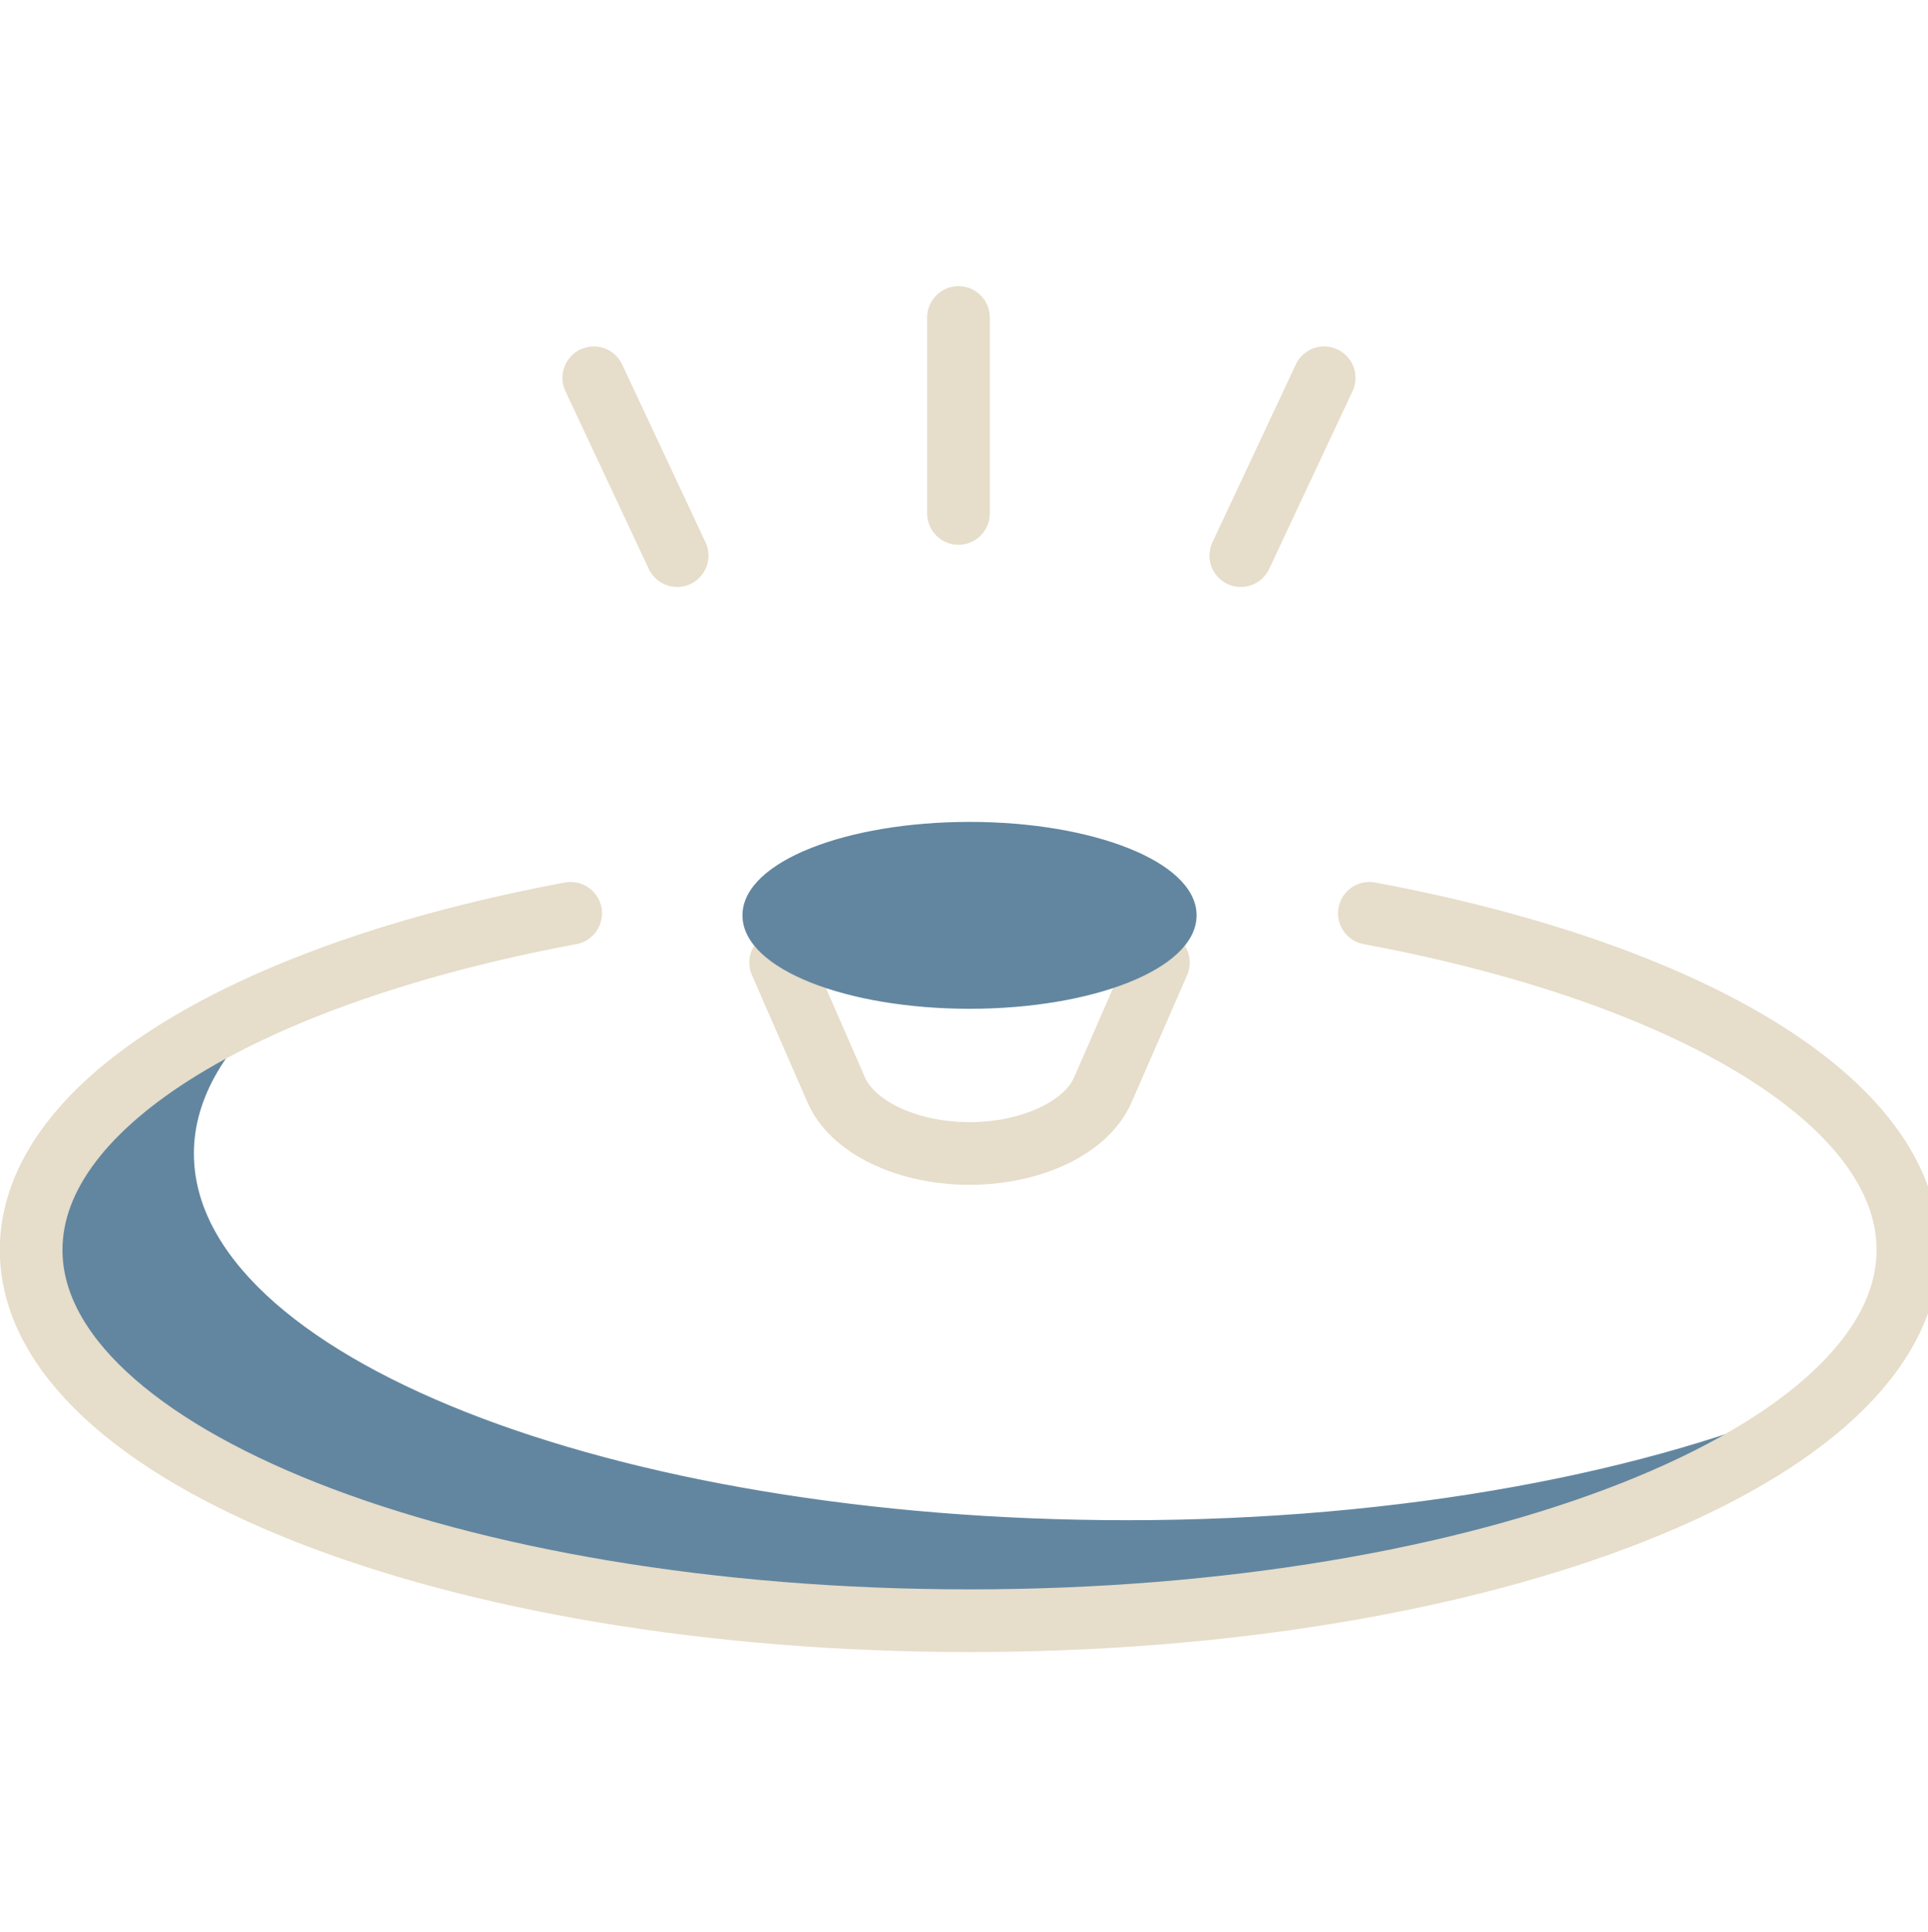
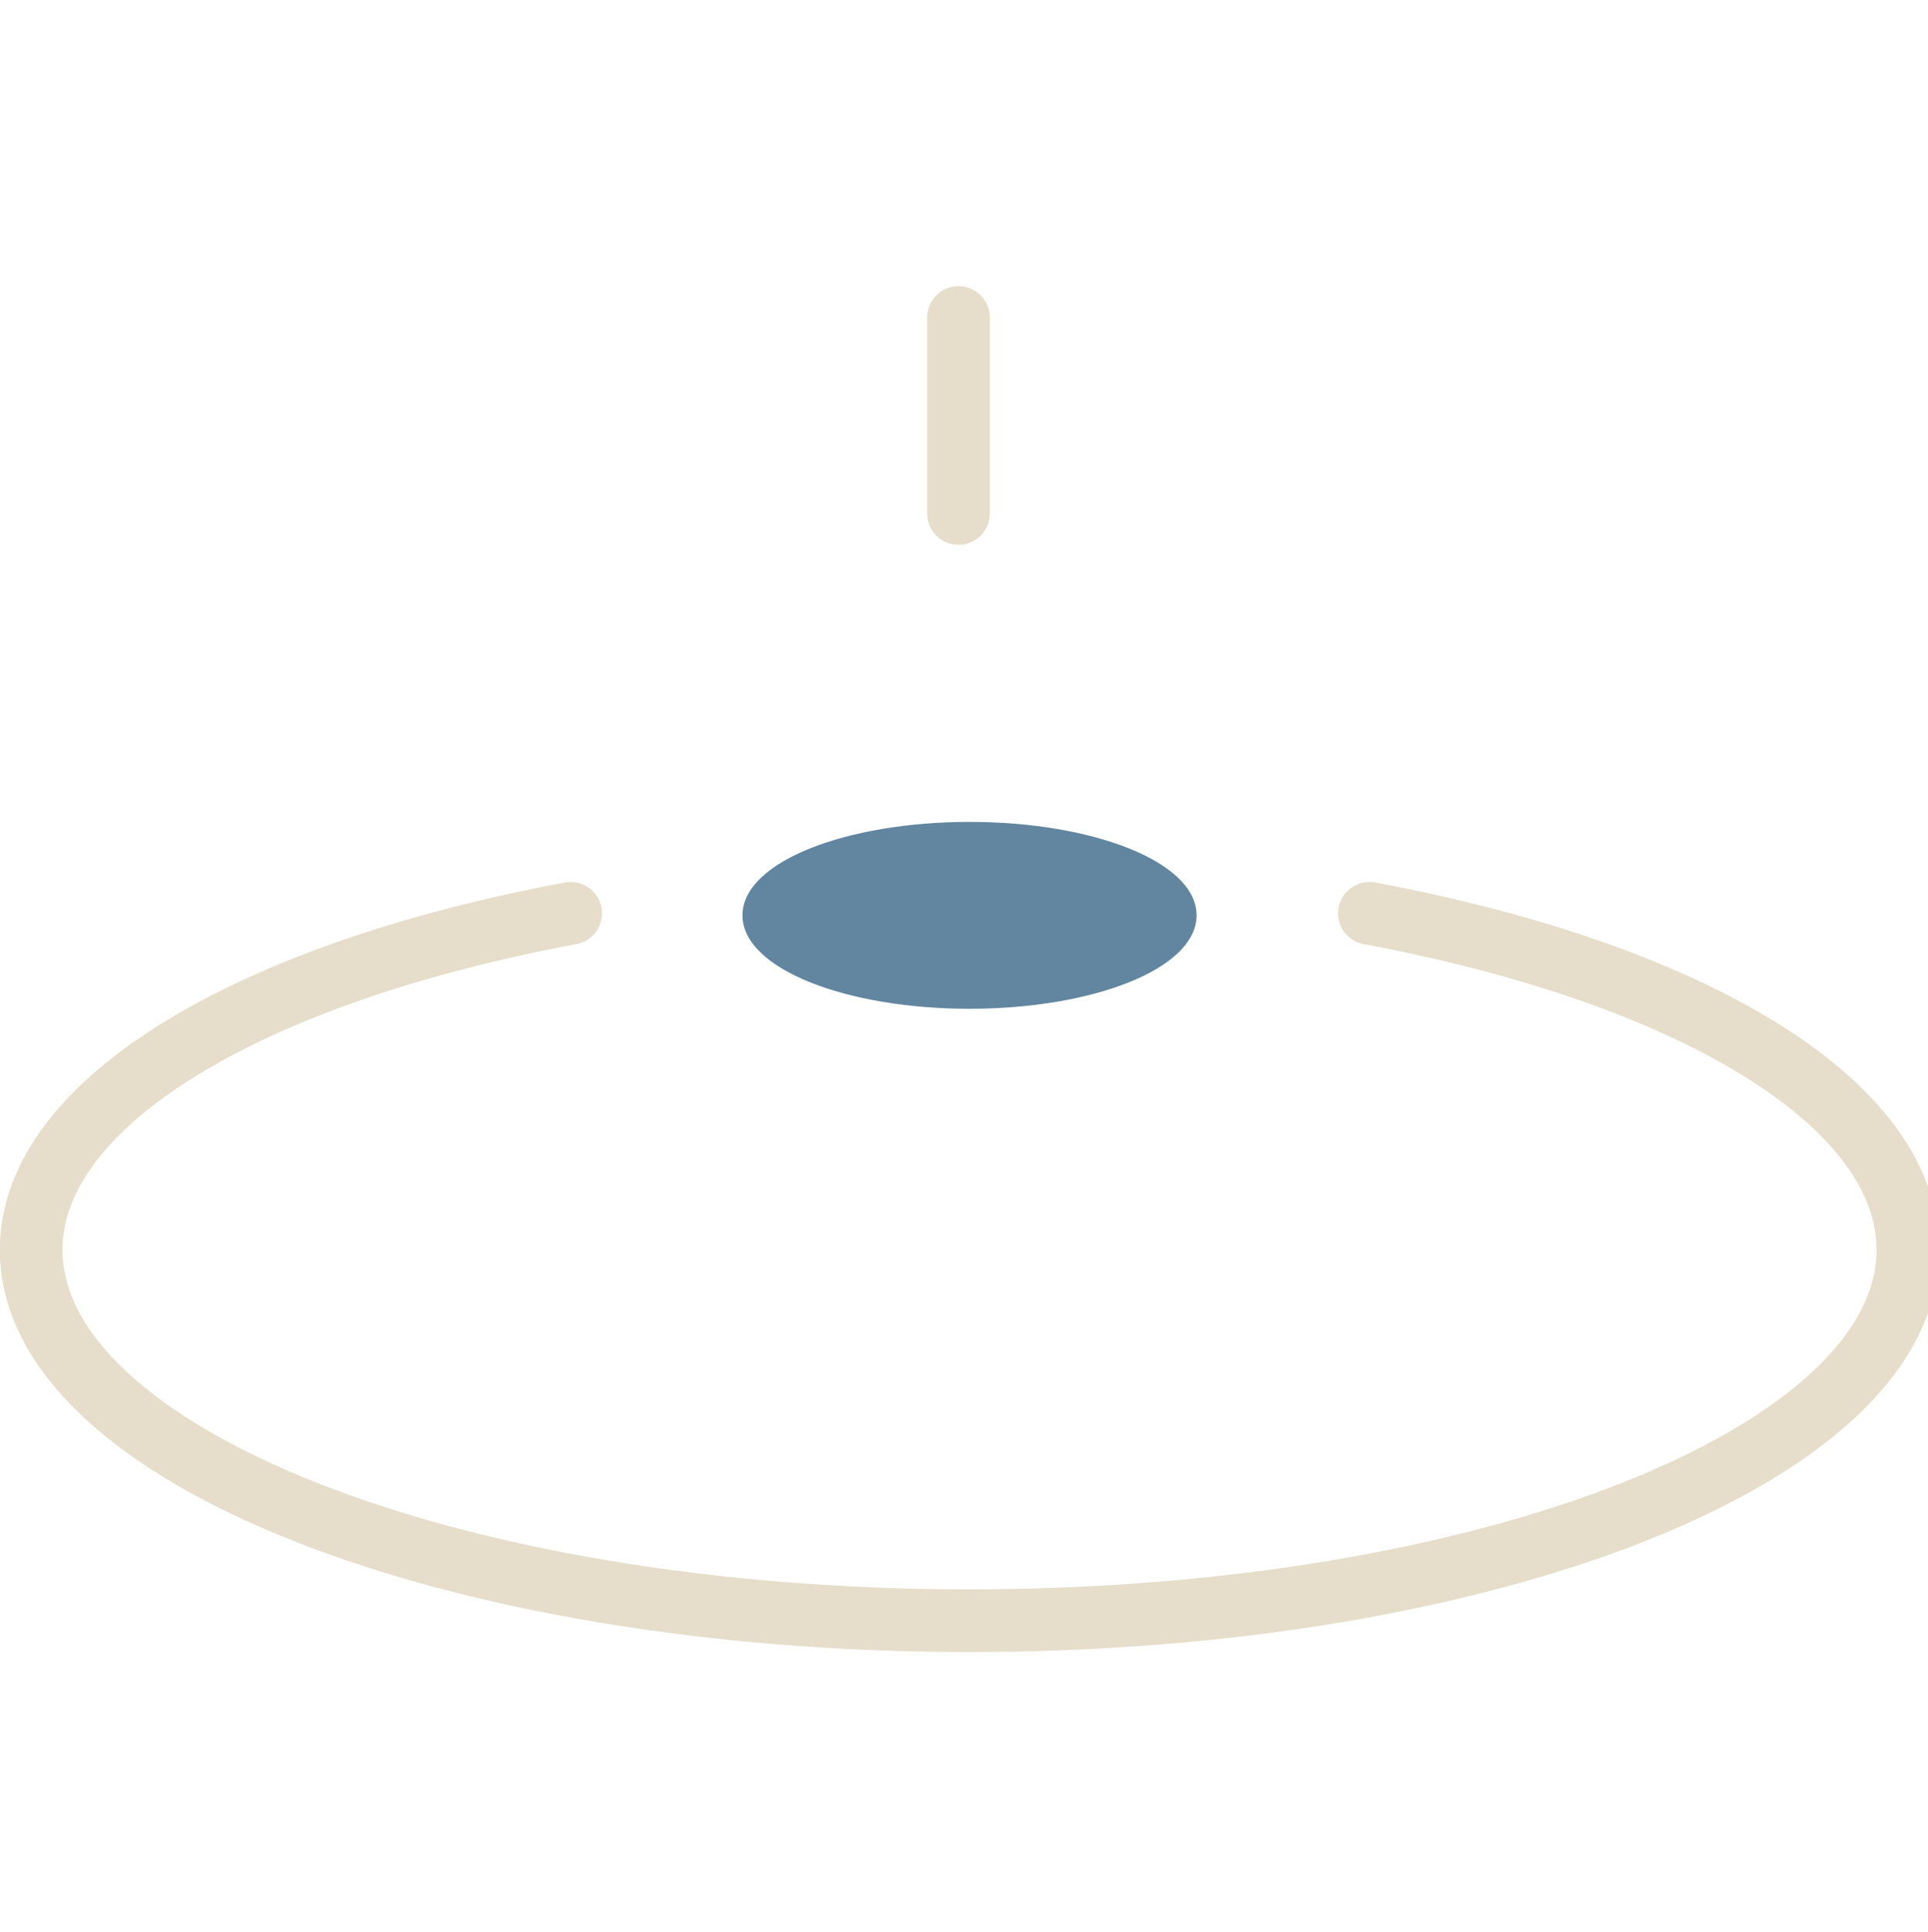
<svg xmlns="http://www.w3.org/2000/svg" version="1.1" id="Layer_1" x="0px" y="0px" viewBox="0 0 191.9 192.3" style="enable-background:new 0 0 191.9 192.3;" xml:space="preserve">
  <style type="text/css">
	.st0{fill:#6286A0;stroke:#6286A0;stroke-miterlimit:10;}
	.st1{fill:none;stroke:#E6DDCA;stroke-width:6.236;stroke-linecap:round;stroke-linejoin:round;stroke-miterlimit:10;}
</style>
  <g>
-     <path class="st0" d="M112.2,151.8c-51.6,0-93.4-16.5-93.4-37c0-5.8,3.4-11.3,9.4-16.2c-14.9,6.6-24,15.2-24,24.7   c0,20.4,41.8,37,93.4,37c37,0,68.9-8.5,84.1-20.8C164.5,147,139.7,151.8,112.2,151.8z" />
    <g>
      <path class="st1" d="M56.8,90.9c-31.7,5.9-53.7,18.7-53.7,33.5c0,20.4,41.8,36.9,93.4,36.9s93.4-16.5,93.4-36.9    c0-14.8-21.9-27.6-53.6-33.5" />
    </g>
    <line class="st1" x1="95.4" y1="51.1" x2="95.4" y2="31.6" />
-     <line class="st1" x1="67.4" y1="55.3" x2="59.1" y2="37.6" />
-     <line class="st1" x1="123.5" y1="55.3" x2="131.8" y2="37.6" />
-     <path class="st1" d="M77.7,95.8l5.5,12.6c1.6,3.8,7.1,6.4,13.3,6.4c6.2,0,11.7-2.6,13.3-6.4l5.5-12.6" />
    <ellipse class="st0" cx="96.5" cy="91.1" rx="22.1" ry="8.8" />
  </g>
</svg>